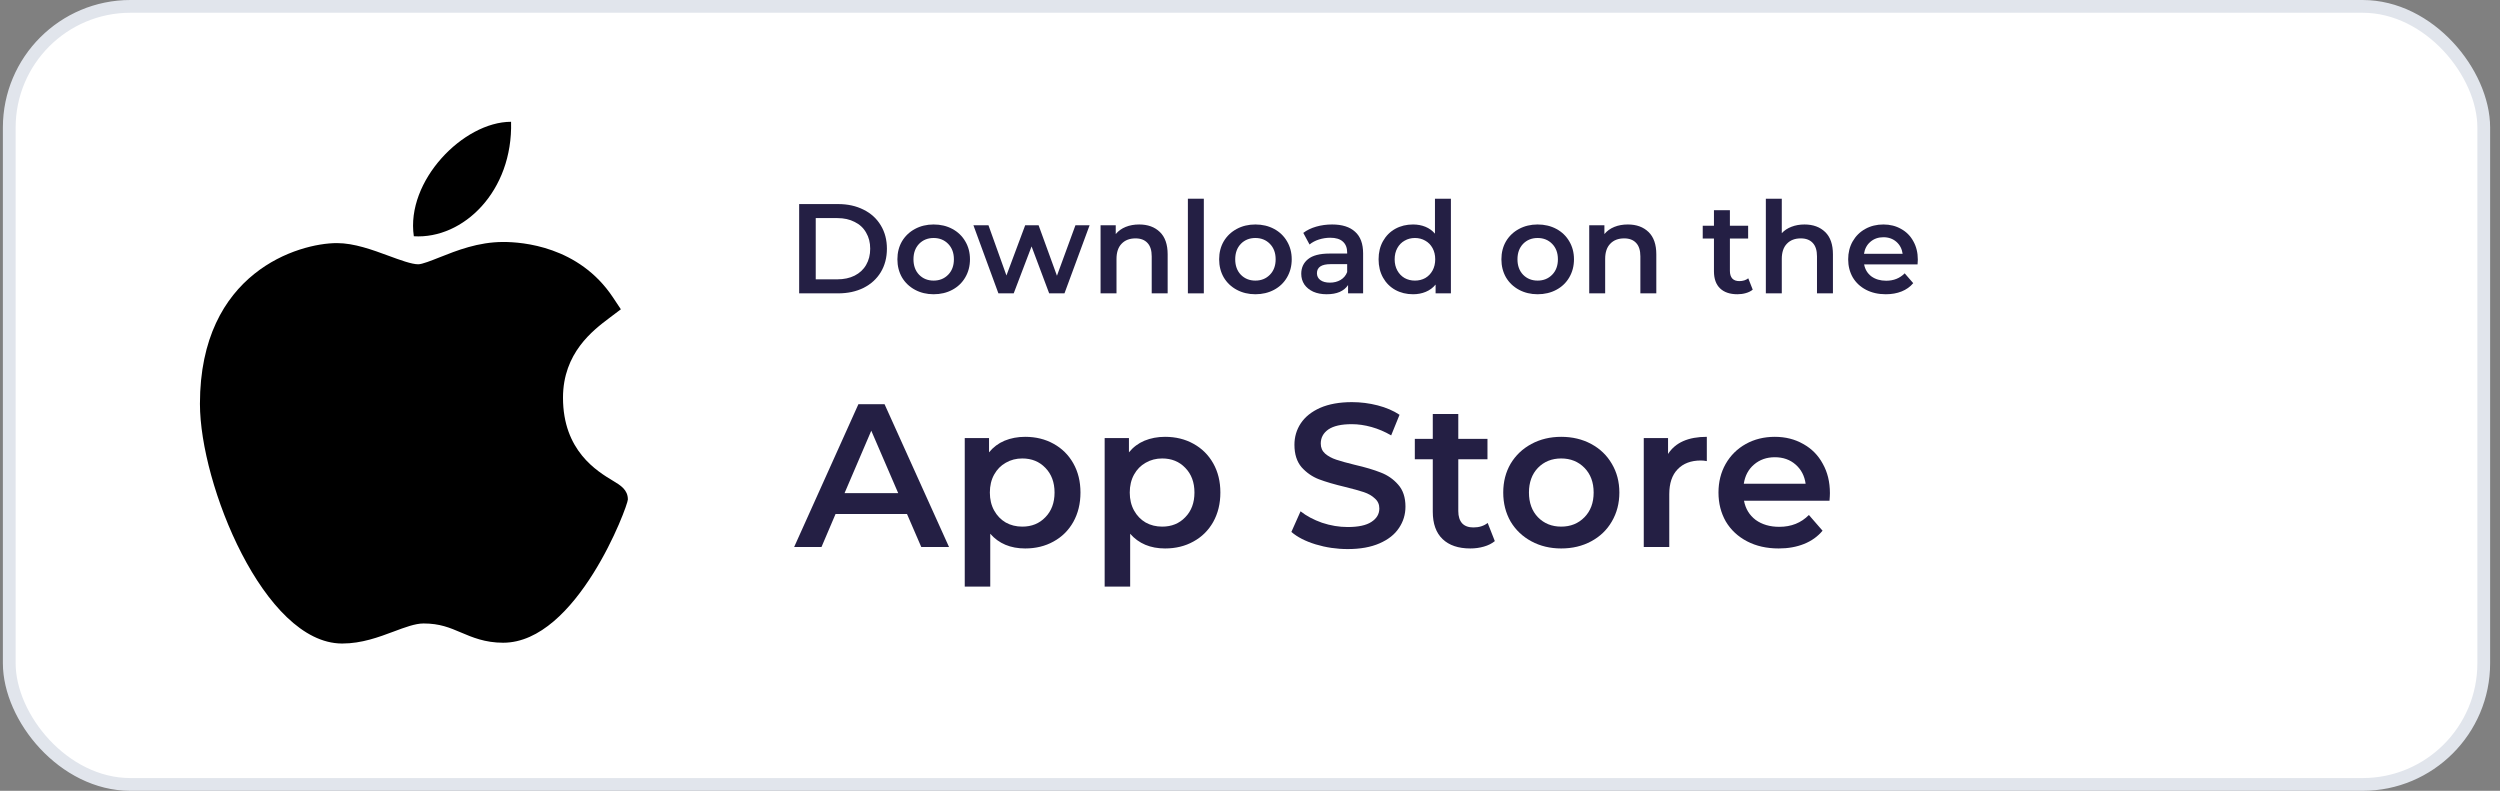
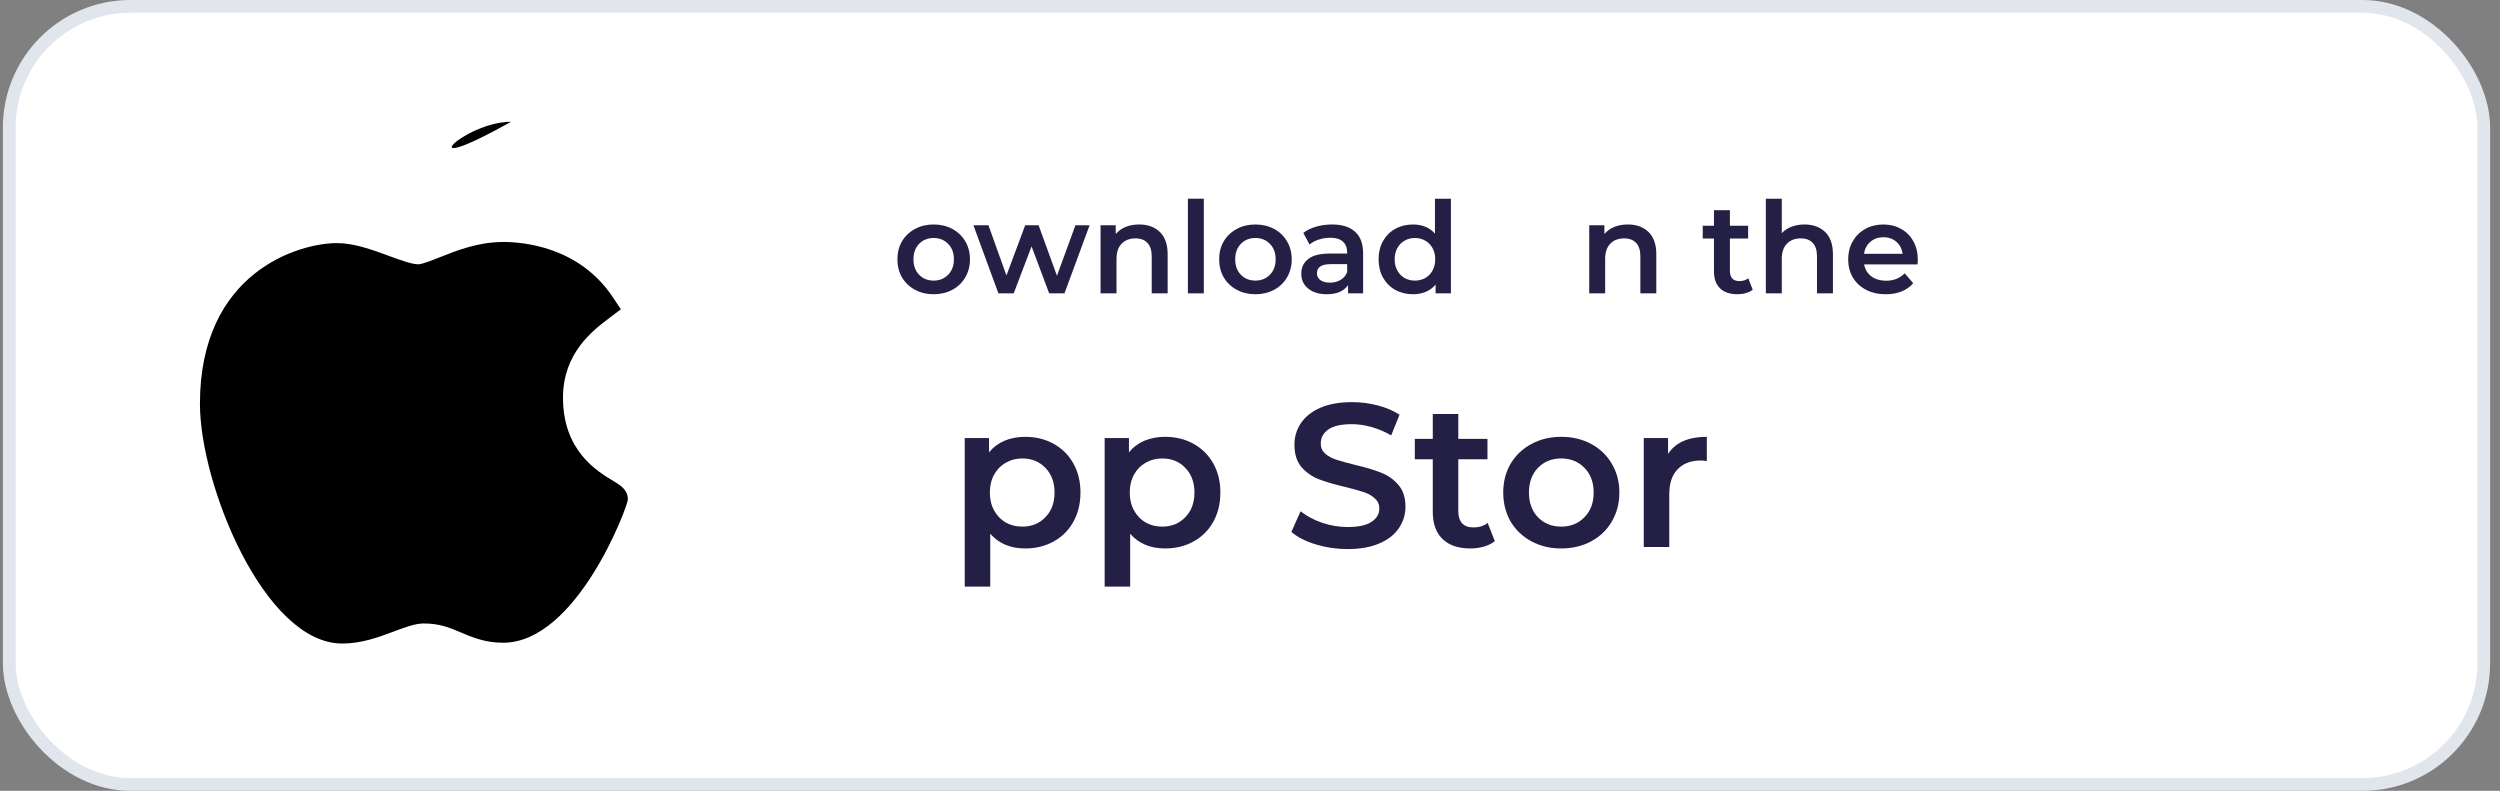
<svg xmlns="http://www.w3.org/2000/svg" width="196" height="62" viewBox="0 0 196 62" fill="none">
  <rect x="0" y="0" width="196" height="62" fill="#808080" stroke="none" />
  <rect x="0.726" y="0.5" width="194" height="61" rx="9.5" fill="white" stroke="#E1E5EC" />
-   <path d="M71.108 40.295H65.508L64.404 42.887H62.26L67.3 31.687H69.348L74.404 42.887H72.228L71.108 40.295ZM70.42 38.663L68.308 33.767L66.212 38.663H70.42Z" fill="#241F44" />
  <path d="M80.373 34.247C81.204 34.247 81.946 34.429 82.597 34.791C83.258 35.154 83.775 35.666 84.148 36.327C84.522 36.989 84.709 37.751 84.709 38.615C84.709 39.479 84.522 40.247 84.148 40.919C83.775 41.581 83.258 42.093 82.597 42.455C81.946 42.818 81.204 42.999 80.373 42.999C79.221 42.999 78.308 42.615 77.636 41.847V45.991H75.636V34.343H77.54V35.463C77.871 35.058 78.276 34.754 78.757 34.551C79.247 34.349 79.786 34.247 80.373 34.247ZM80.148 41.287C80.885 41.287 81.487 41.042 81.957 40.551C82.436 40.061 82.677 39.415 82.677 38.615C82.677 37.815 82.436 37.17 81.957 36.679C81.487 36.189 80.885 35.943 80.148 35.943C79.668 35.943 79.237 36.055 78.853 36.279C78.469 36.493 78.165 36.802 77.941 37.207C77.716 37.613 77.605 38.082 77.605 38.615C77.605 39.149 77.716 39.618 77.941 40.023C78.165 40.429 78.469 40.743 78.853 40.967C79.237 41.181 79.668 41.287 80.148 41.287Z" fill="#241F44" />
  <path d="M91.341 34.247C92.173 34.247 92.915 34.429 93.565 34.791C94.227 35.154 94.744 35.666 95.117 36.327C95.491 36.989 95.677 37.751 95.677 38.615C95.677 39.479 95.491 40.247 95.117 40.919C94.744 41.581 94.227 42.093 93.565 42.455C92.915 42.818 92.173 42.999 91.341 42.999C90.189 42.999 89.277 42.615 88.605 41.847V45.991H86.605V34.343H88.509V35.463C88.84 35.058 89.245 34.754 89.725 34.551C90.216 34.349 90.755 34.247 91.341 34.247ZM91.117 41.287C91.853 41.287 92.456 41.042 92.925 40.551C93.405 40.061 93.645 39.415 93.645 38.615C93.645 37.815 93.405 37.17 92.925 36.679C92.456 36.189 91.853 35.943 91.117 35.943C90.637 35.943 90.205 36.055 89.821 36.279C89.437 36.493 89.133 36.802 88.909 37.207C88.685 37.613 88.573 38.082 88.573 38.615C88.573 39.149 88.685 39.618 88.909 40.023C89.133 40.429 89.437 40.743 89.821 40.967C90.205 41.181 90.637 41.287 91.117 41.287Z" fill="#241F44" />
  <path d="M105.66 43.047C104.796 43.047 103.959 42.925 103.148 42.679C102.348 42.434 101.713 42.109 101.244 41.703L101.964 40.087C102.423 40.45 102.983 40.749 103.644 40.983C104.316 41.207 104.988 41.319 105.66 41.319C106.492 41.319 107.111 41.186 107.516 40.919C107.932 40.653 108.14 40.301 108.14 39.863C108.14 39.543 108.023 39.282 107.788 39.079C107.564 38.866 107.276 38.701 106.924 38.583C106.572 38.466 106.092 38.333 105.484 38.183C104.631 37.981 103.937 37.778 103.404 37.575C102.881 37.373 102.428 37.058 102.044 36.631C101.671 36.194 101.484 35.607 101.484 34.871C101.484 34.253 101.649 33.693 101.98 33.191C102.321 32.679 102.828 32.274 103.5 31.975C104.183 31.677 105.015 31.527 105.996 31.527C106.679 31.527 107.351 31.613 108.012 31.783C108.673 31.954 109.244 32.199 109.724 32.519L109.068 34.135C108.577 33.847 108.065 33.629 107.532 33.479C106.999 33.33 106.481 33.255 105.98 33.255C105.159 33.255 104.545 33.394 104.14 33.671C103.745 33.949 103.548 34.317 103.548 34.775C103.548 35.095 103.66 35.357 103.884 35.559C104.119 35.762 104.412 35.922 104.764 36.039C105.116 36.157 105.596 36.29 106.204 36.439C107.036 36.631 107.719 36.834 108.252 37.047C108.785 37.25 109.239 37.565 109.612 37.991C109.996 38.418 110.188 38.994 110.188 39.719C110.188 40.338 110.017 40.898 109.676 41.399C109.345 41.901 108.839 42.301 108.156 42.599C107.473 42.898 106.641 43.047 105.66 43.047Z" fill="#241F44" />
  <path d="M117.194 42.423C116.96 42.615 116.672 42.759 116.33 42.855C116 42.951 115.648 42.999 115.274 42.999C114.336 42.999 113.61 42.754 113.098 42.263C112.586 41.773 112.33 41.058 112.33 40.119V36.007H110.922V34.407H112.33V32.455H114.33V34.407H116.618V36.007H114.33V40.071C114.33 40.487 114.432 40.807 114.634 41.031C114.837 41.245 115.13 41.351 115.514 41.351C115.962 41.351 116.336 41.234 116.634 40.999L117.194 42.423Z" fill="#241F44" />
  <path d="M122.398 42.999C121.534 42.999 120.756 42.813 120.062 42.439C119.369 42.066 118.825 41.549 118.43 40.887C118.046 40.215 117.854 39.458 117.854 38.615C117.854 37.773 118.046 37.021 118.43 36.359C118.825 35.698 119.369 35.181 120.062 34.807C120.756 34.434 121.534 34.247 122.398 34.247C123.273 34.247 124.057 34.434 124.75 34.807C125.444 35.181 125.982 35.698 126.366 36.359C126.761 37.021 126.958 37.773 126.958 38.615C126.958 39.458 126.761 40.215 126.366 40.887C125.982 41.549 125.444 42.066 124.75 42.439C124.057 42.813 123.273 42.999 122.398 42.999ZM122.398 41.287C123.134 41.287 123.742 41.042 124.222 40.551C124.702 40.061 124.942 39.415 124.942 38.615C124.942 37.815 124.702 37.17 124.222 36.679C123.742 36.189 123.134 35.943 122.398 35.943C121.662 35.943 121.054 36.189 120.574 36.679C120.105 37.17 119.87 37.815 119.87 38.615C119.87 39.415 120.105 40.061 120.574 40.551C121.054 41.042 121.662 41.287 122.398 41.287Z" fill="#241F44" />
  <path d="M130.775 35.591C131.351 34.695 132.364 34.247 133.815 34.247V36.151C133.644 36.119 133.49 36.103 133.351 36.103C132.572 36.103 131.964 36.333 131.527 36.791C131.09 37.239 130.871 37.89 130.871 38.743V42.887H128.871V34.343H130.775V35.591Z" fill="#241F44" />
-   <path d="M143.465 38.663C143.465 38.802 143.455 38.999 143.433 39.255H136.729C136.847 39.885 137.151 40.386 137.641 40.759C138.143 41.122 138.761 41.303 139.497 41.303C140.436 41.303 141.209 40.994 141.817 40.375L142.889 41.607C142.505 42.066 142.02 42.413 141.433 42.647C140.847 42.882 140.185 42.999 139.449 42.999C138.511 42.999 137.684 42.813 136.969 42.439C136.255 42.066 135.7 41.549 135.305 40.887C134.921 40.215 134.729 39.458 134.729 38.615C134.729 37.783 134.916 37.037 135.289 36.375C135.673 35.703 136.201 35.181 136.873 34.807C137.545 34.434 138.303 34.247 139.145 34.247C139.977 34.247 140.719 34.434 141.369 34.807C142.031 35.17 142.543 35.687 142.905 36.359C143.279 37.021 143.465 37.789 143.465 38.663ZM139.145 35.847C138.505 35.847 137.961 36.039 137.513 36.423C137.076 36.797 136.809 37.298 136.713 37.927H141.561C141.476 37.309 141.215 36.807 140.777 36.423C140.34 36.039 139.796 35.847 139.145 35.847Z" fill="#241F44" />
-   <path d="M62.654 15.999H65.714C66.461 15.999 67.124 16.146 67.704 16.439C68.284 16.726 68.734 17.136 69.054 17.669C69.374 18.196 69.534 18.806 69.534 19.499C69.534 20.192 69.374 20.806 69.054 21.339C68.734 21.866 68.284 22.276 67.704 22.569C67.124 22.856 66.461 22.999 65.714 22.999H62.654V15.999ZM65.654 21.899C66.168 21.899 66.618 21.802 67.004 21.609C67.398 21.409 67.698 21.129 67.904 20.769C68.118 20.402 68.224 19.979 68.224 19.499C68.224 19.019 68.118 18.599 67.904 18.239C67.698 17.872 67.398 17.592 67.004 17.399C66.618 17.199 66.168 17.099 65.654 17.099H63.954V21.899H65.654Z" fill="#241F44" />
  <path d="M73.196 23.069C72.656 23.069 72.169 22.952 71.736 22.719C71.303 22.486 70.963 22.162 70.716 21.749C70.476 21.329 70.356 20.856 70.356 20.329C70.356 19.802 70.476 19.332 70.716 18.919C70.963 18.506 71.303 18.182 71.736 17.949C72.169 17.716 72.656 17.599 73.196 17.599C73.743 17.599 74.233 17.716 74.666 17.949C75.099 18.182 75.436 18.506 75.676 18.919C75.923 19.332 76.046 19.802 76.046 20.329C76.046 20.856 75.923 21.329 75.676 21.749C75.436 22.162 75.099 22.486 74.666 22.719C74.233 22.952 73.743 23.069 73.196 23.069ZM73.196 21.999C73.656 21.999 74.036 21.846 74.336 21.539C74.636 21.232 74.786 20.829 74.786 20.329C74.786 19.829 74.636 19.426 74.336 19.119C74.036 18.812 73.656 18.659 73.196 18.659C72.736 18.659 72.356 18.812 72.056 19.119C71.763 19.426 71.616 19.829 71.616 20.329C71.616 20.829 71.763 21.232 72.056 21.539C72.356 21.846 72.736 21.999 73.196 21.999Z" fill="#241F44" />
  <path d="M85.425 17.659L83.455 22.999H82.255L80.875 19.319L79.475 22.999H78.275L76.315 17.659H77.495L78.905 21.599L80.375 17.659H81.425L82.865 21.619L84.315 17.659H85.425Z" fill="#241F44" />
  <path d="M89.314 17.599C89.988 17.599 90.528 17.796 90.934 18.189C91.341 18.582 91.544 19.166 91.544 19.939V22.999H90.294V20.099C90.294 19.632 90.184 19.282 89.964 19.049C89.744 18.809 89.431 18.689 89.024 18.689C88.564 18.689 88.201 18.829 87.934 19.109C87.668 19.382 87.534 19.779 87.534 20.299V22.999H86.284V17.659H87.474V18.349C87.681 18.102 87.941 17.916 88.254 17.789C88.568 17.662 88.921 17.599 89.314 17.599Z" fill="#241F44" />
  <path d="M93.13 15.579H94.38V22.999H93.13V15.579Z" fill="#241F44" />
  <path d="M98.421 23.069C97.881 23.069 97.394 22.952 96.961 22.719C96.527 22.486 96.187 22.162 95.941 21.749C95.701 21.329 95.581 20.856 95.581 20.329C95.581 19.802 95.701 19.332 95.941 18.919C96.187 18.506 96.527 18.182 96.961 17.949C97.394 17.716 97.881 17.599 98.421 17.599C98.967 17.599 99.457 17.716 99.891 17.949C100.324 18.182 100.661 18.506 100.901 18.919C101.147 19.332 101.271 19.802 101.271 20.329C101.271 20.856 101.147 21.329 100.901 21.749C100.661 22.162 100.324 22.486 99.891 22.719C99.457 22.952 98.967 23.069 98.421 23.069ZM98.421 21.999C98.881 21.999 99.261 21.846 99.561 21.539C99.861 21.232 100.011 20.829 100.011 20.329C100.011 19.829 99.861 19.426 99.561 19.119C99.261 18.812 98.881 18.659 98.421 18.659C97.961 18.659 97.581 18.812 97.281 19.119C96.987 19.426 96.841 19.829 96.841 20.329C96.841 20.829 96.987 21.232 97.281 21.539C97.581 21.846 97.961 21.999 98.421 21.999Z" fill="#241F44" />
  <path d="M104.438 17.599C105.224 17.599 105.824 17.789 106.238 18.169C106.658 18.542 106.868 19.109 106.868 19.869V22.999H105.688V22.349C105.534 22.582 105.314 22.762 105.028 22.889C104.748 23.009 104.408 23.069 104.008 23.069C103.608 23.069 103.258 23.002 102.958 22.869C102.658 22.729 102.424 22.539 102.258 22.299C102.098 22.052 102.018 21.776 102.018 21.469C102.018 20.989 102.194 20.606 102.548 20.319C102.908 20.026 103.471 19.879 104.238 19.879H105.618V19.799C105.618 19.426 105.504 19.139 105.278 18.939C105.058 18.739 104.728 18.639 104.288 18.639C103.988 18.639 103.691 18.686 103.398 18.779C103.111 18.872 102.868 19.002 102.668 19.169L102.178 18.259C102.458 18.046 102.794 17.882 103.188 17.769C103.581 17.656 103.998 17.599 104.438 17.599ZM104.268 22.159C104.581 22.159 104.858 22.089 105.098 21.949C105.344 21.802 105.518 21.596 105.618 21.329V20.709H104.328C103.608 20.709 103.248 20.946 103.248 21.419C103.248 21.646 103.338 21.826 103.518 21.959C103.698 22.092 103.948 22.159 104.268 22.159Z" fill="#241F44" />
  <path d="M113.751 15.579V22.999H112.551V22.309C112.344 22.562 112.087 22.752 111.781 22.879C111.481 23.006 111.147 23.069 110.781 23.069C110.267 23.069 109.804 22.956 109.391 22.729C108.984 22.502 108.664 22.182 108.431 21.769C108.197 21.349 108.081 20.869 108.081 20.329C108.081 19.789 108.197 19.312 108.431 18.899C108.664 18.486 108.984 18.166 109.391 17.939C109.804 17.712 110.267 17.599 110.781 17.599C111.134 17.599 111.457 17.659 111.751 17.779C112.044 17.899 112.294 18.079 112.501 18.319V15.579H113.751ZM110.931 21.999C111.231 21.999 111.501 21.932 111.741 21.799C111.981 21.659 112.171 21.462 112.311 21.209C112.451 20.956 112.521 20.662 112.521 20.329C112.521 19.996 112.451 19.702 112.311 19.449C112.171 19.196 111.981 19.002 111.741 18.869C111.501 18.729 111.231 18.659 110.931 18.659C110.631 18.659 110.361 18.729 110.121 18.869C109.881 19.002 109.691 19.196 109.551 19.449C109.411 19.702 109.341 19.996 109.341 20.329C109.341 20.662 109.411 20.956 109.551 21.209C109.691 21.462 109.881 21.659 110.121 21.799C110.361 21.932 110.631 21.999 110.931 21.999Z" fill="#241F44" />
-   <path d="M120.55 23.069C120.01 23.069 119.523 22.952 119.09 22.719C118.656 22.486 118.316 22.162 118.07 21.749C117.83 21.329 117.71 20.856 117.71 20.329C117.71 19.802 117.83 19.332 118.07 18.919C118.316 18.506 118.656 18.182 119.09 17.949C119.523 17.716 120.01 17.599 120.55 17.599C121.096 17.599 121.586 17.716 122.02 17.949C122.453 18.182 122.79 18.506 123.03 18.919C123.276 19.332 123.4 19.802 123.4 20.329C123.4 20.856 123.276 21.329 123.03 21.749C122.79 22.162 122.453 22.486 122.02 22.719C121.586 22.952 121.096 23.069 120.55 23.069ZM120.55 21.999C121.01 21.999 121.39 21.846 121.69 21.539C121.99 21.232 122.14 20.829 122.14 20.329C122.14 19.829 121.99 19.426 121.69 19.119C121.39 18.812 121.01 18.659 120.55 18.659C120.09 18.659 119.71 18.812 119.41 19.119C119.116 19.426 118.97 19.829 118.97 20.329C118.97 20.829 119.116 21.232 119.41 21.539C119.71 21.846 120.09 21.999 120.55 21.999Z" fill="#241F44" />
  <path d="M127.625 17.599C128.298 17.599 128.838 17.796 129.245 18.189C129.652 18.582 129.855 19.166 129.855 19.939V22.999H128.605V20.099C128.605 19.632 128.495 19.282 128.275 19.049C128.055 18.809 127.742 18.689 127.335 18.689C126.875 18.689 126.512 18.829 126.245 19.109C125.978 19.382 125.845 19.779 125.845 20.299V22.999H124.595V17.659H125.785V18.349C125.992 18.102 126.252 17.916 126.565 17.789C126.878 17.662 127.232 17.599 127.625 17.599Z" fill="#241F44" />
  <path d="M137.414 22.709C137.268 22.829 137.088 22.919 136.874 22.979C136.668 23.039 136.448 23.069 136.214 23.069C135.628 23.069 135.174 22.916 134.854 22.609C134.534 22.302 134.374 21.856 134.374 21.269V18.699H133.494V17.699H134.374V16.479H135.624V17.699H137.054V18.699H135.624V21.239C135.624 21.499 135.688 21.699 135.814 21.839C135.941 21.972 136.124 22.039 136.364 22.039C136.644 22.039 136.878 21.966 137.064 21.819L137.414 22.709Z" fill="#241F44" />
  <path d="M141.472 17.599C142.146 17.599 142.686 17.796 143.092 18.189C143.499 18.582 143.702 19.166 143.702 19.939V22.999H142.452V20.099C142.452 19.632 142.342 19.282 142.122 19.049C141.902 18.809 141.589 18.689 141.182 18.689C140.722 18.689 140.359 18.829 140.092 19.109C139.826 19.382 139.692 19.779 139.692 20.299V22.999H138.442V15.579H139.692V18.279C139.899 18.059 140.152 17.892 140.452 17.779C140.759 17.659 141.099 17.599 141.472 17.599Z" fill="#241F44" />
  <path d="M150.357 20.359C150.357 20.446 150.35 20.569 150.337 20.729H146.147C146.22 21.122 146.41 21.436 146.717 21.669C147.03 21.896 147.417 22.009 147.877 22.009C148.464 22.009 148.947 21.816 149.327 21.429L149.997 22.199C149.757 22.486 149.454 22.702 149.087 22.849C148.72 22.996 148.307 23.069 147.847 23.069C147.26 23.069 146.744 22.952 146.297 22.719C145.85 22.486 145.504 22.162 145.257 21.749C145.017 21.329 144.897 20.856 144.897 20.329C144.897 19.809 145.014 19.342 145.247 18.929C145.487 18.509 145.817 18.182 146.237 17.949C146.657 17.716 147.13 17.599 147.657 17.599C148.177 17.599 148.64 17.716 149.047 17.949C149.46 18.176 149.78 18.499 150.007 18.919C150.24 19.332 150.357 19.812 150.357 20.359ZM147.657 18.599C147.257 18.599 146.917 18.719 146.637 18.959C146.364 19.192 146.197 19.506 146.137 19.899H149.167C149.114 19.512 148.95 19.199 148.677 18.959C148.404 18.719 148.064 18.599 147.657 18.599Z" fill="#241F44" />
  <path d="M26.798 50.452C20.71 50.416 15.675 37.989 15.675 31.66C15.675 21.322 23.43 19.059 26.419 19.059C27.766 19.059 29.204 19.588 30.473 20.056C31.36 20.383 32.277 20.72 32.788 20.72C33.093 20.72 33.813 20.433 34.448 20.181C35.803 19.642 37.49 18.971 39.453 18.971C39.457 18.971 39.462 18.971 39.465 18.971C40.931 18.971 45.377 19.293 48.05 23.307L48.676 24.248L47.775 24.928C46.488 25.899 44.139 27.671 44.139 31.181C44.139 35.337 46.799 36.936 48.077 37.705C48.641 38.044 49.225 38.394 49.225 39.16C49.225 39.659 45.237 50.39 39.445 50.39C38.028 50.39 37.026 49.964 36.143 49.588C35.249 49.208 34.477 48.88 33.203 48.88C32.557 48.88 31.74 49.185 30.875 49.51C29.694 49.951 28.356 50.452 26.838 50.452H26.798Z" fill="black" />
-   <path d="M40.068 9.548C40.219 14.986 36.329 18.76 32.444 18.523C31.804 14.183 36.329 9.548 40.068 9.548Z" fill="black" />
+   <path d="M40.068 9.548C31.804 14.183 36.329 9.548 40.068 9.548Z" fill="black" />
</svg>